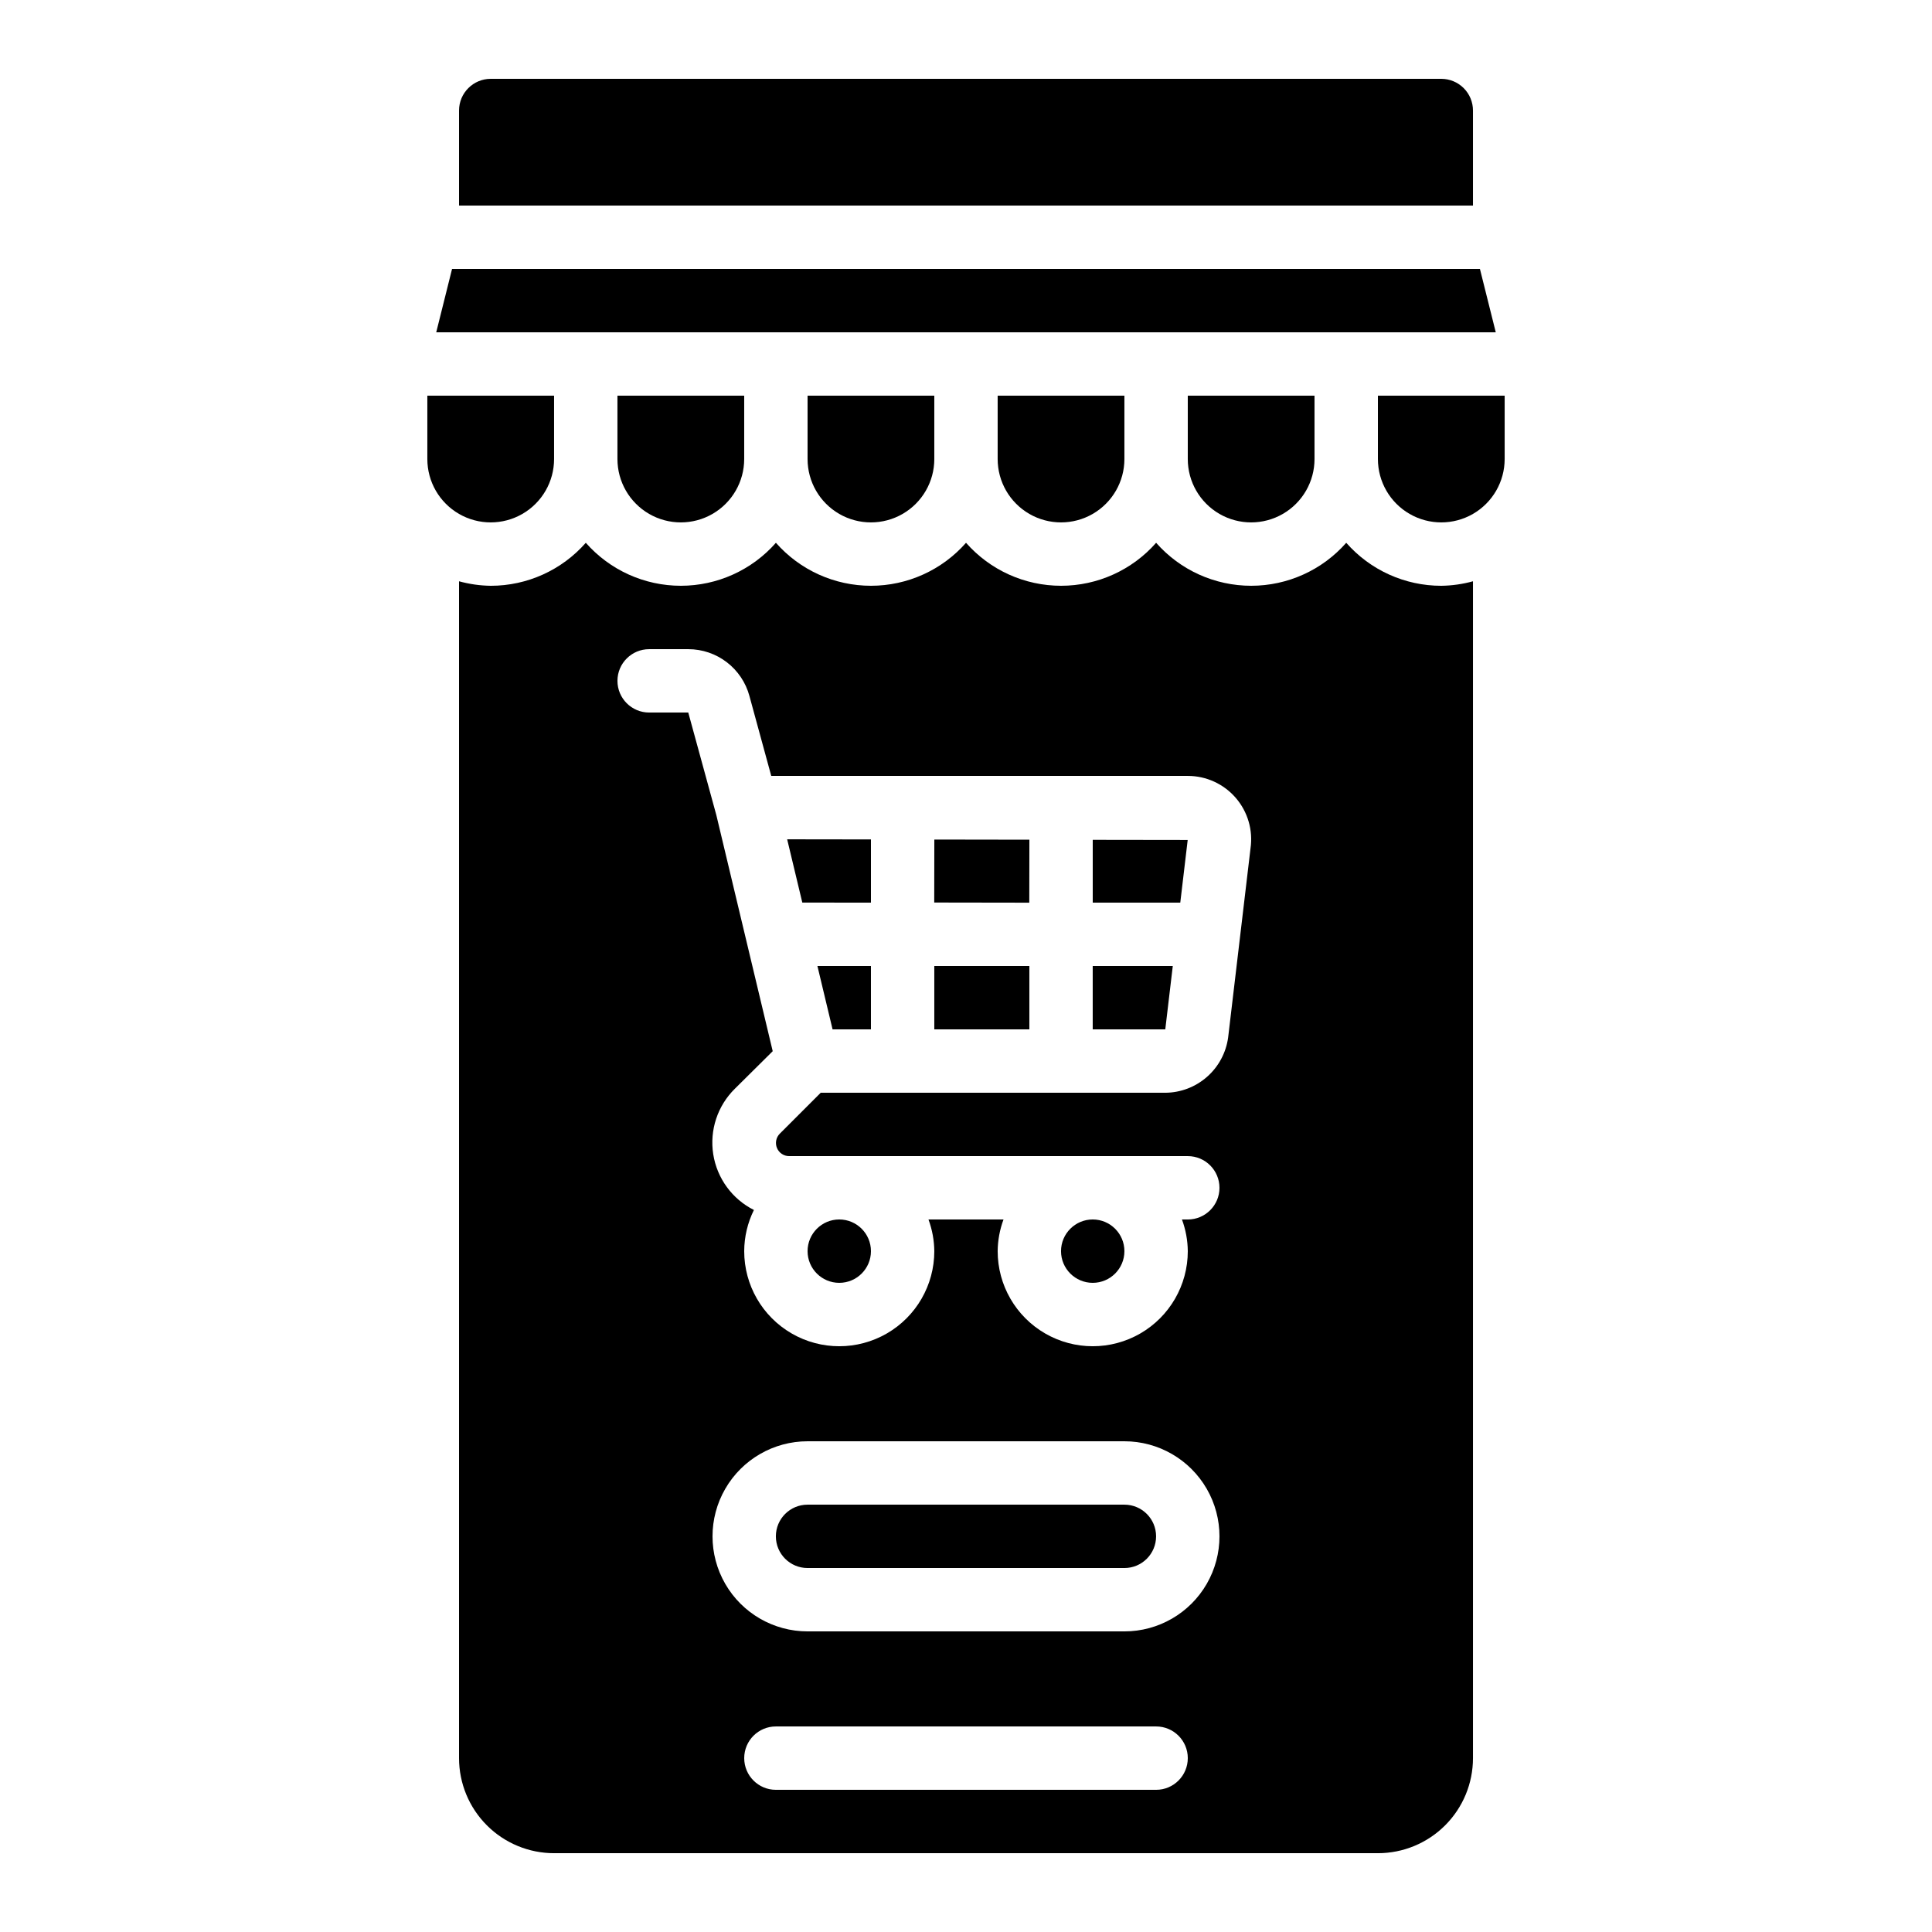
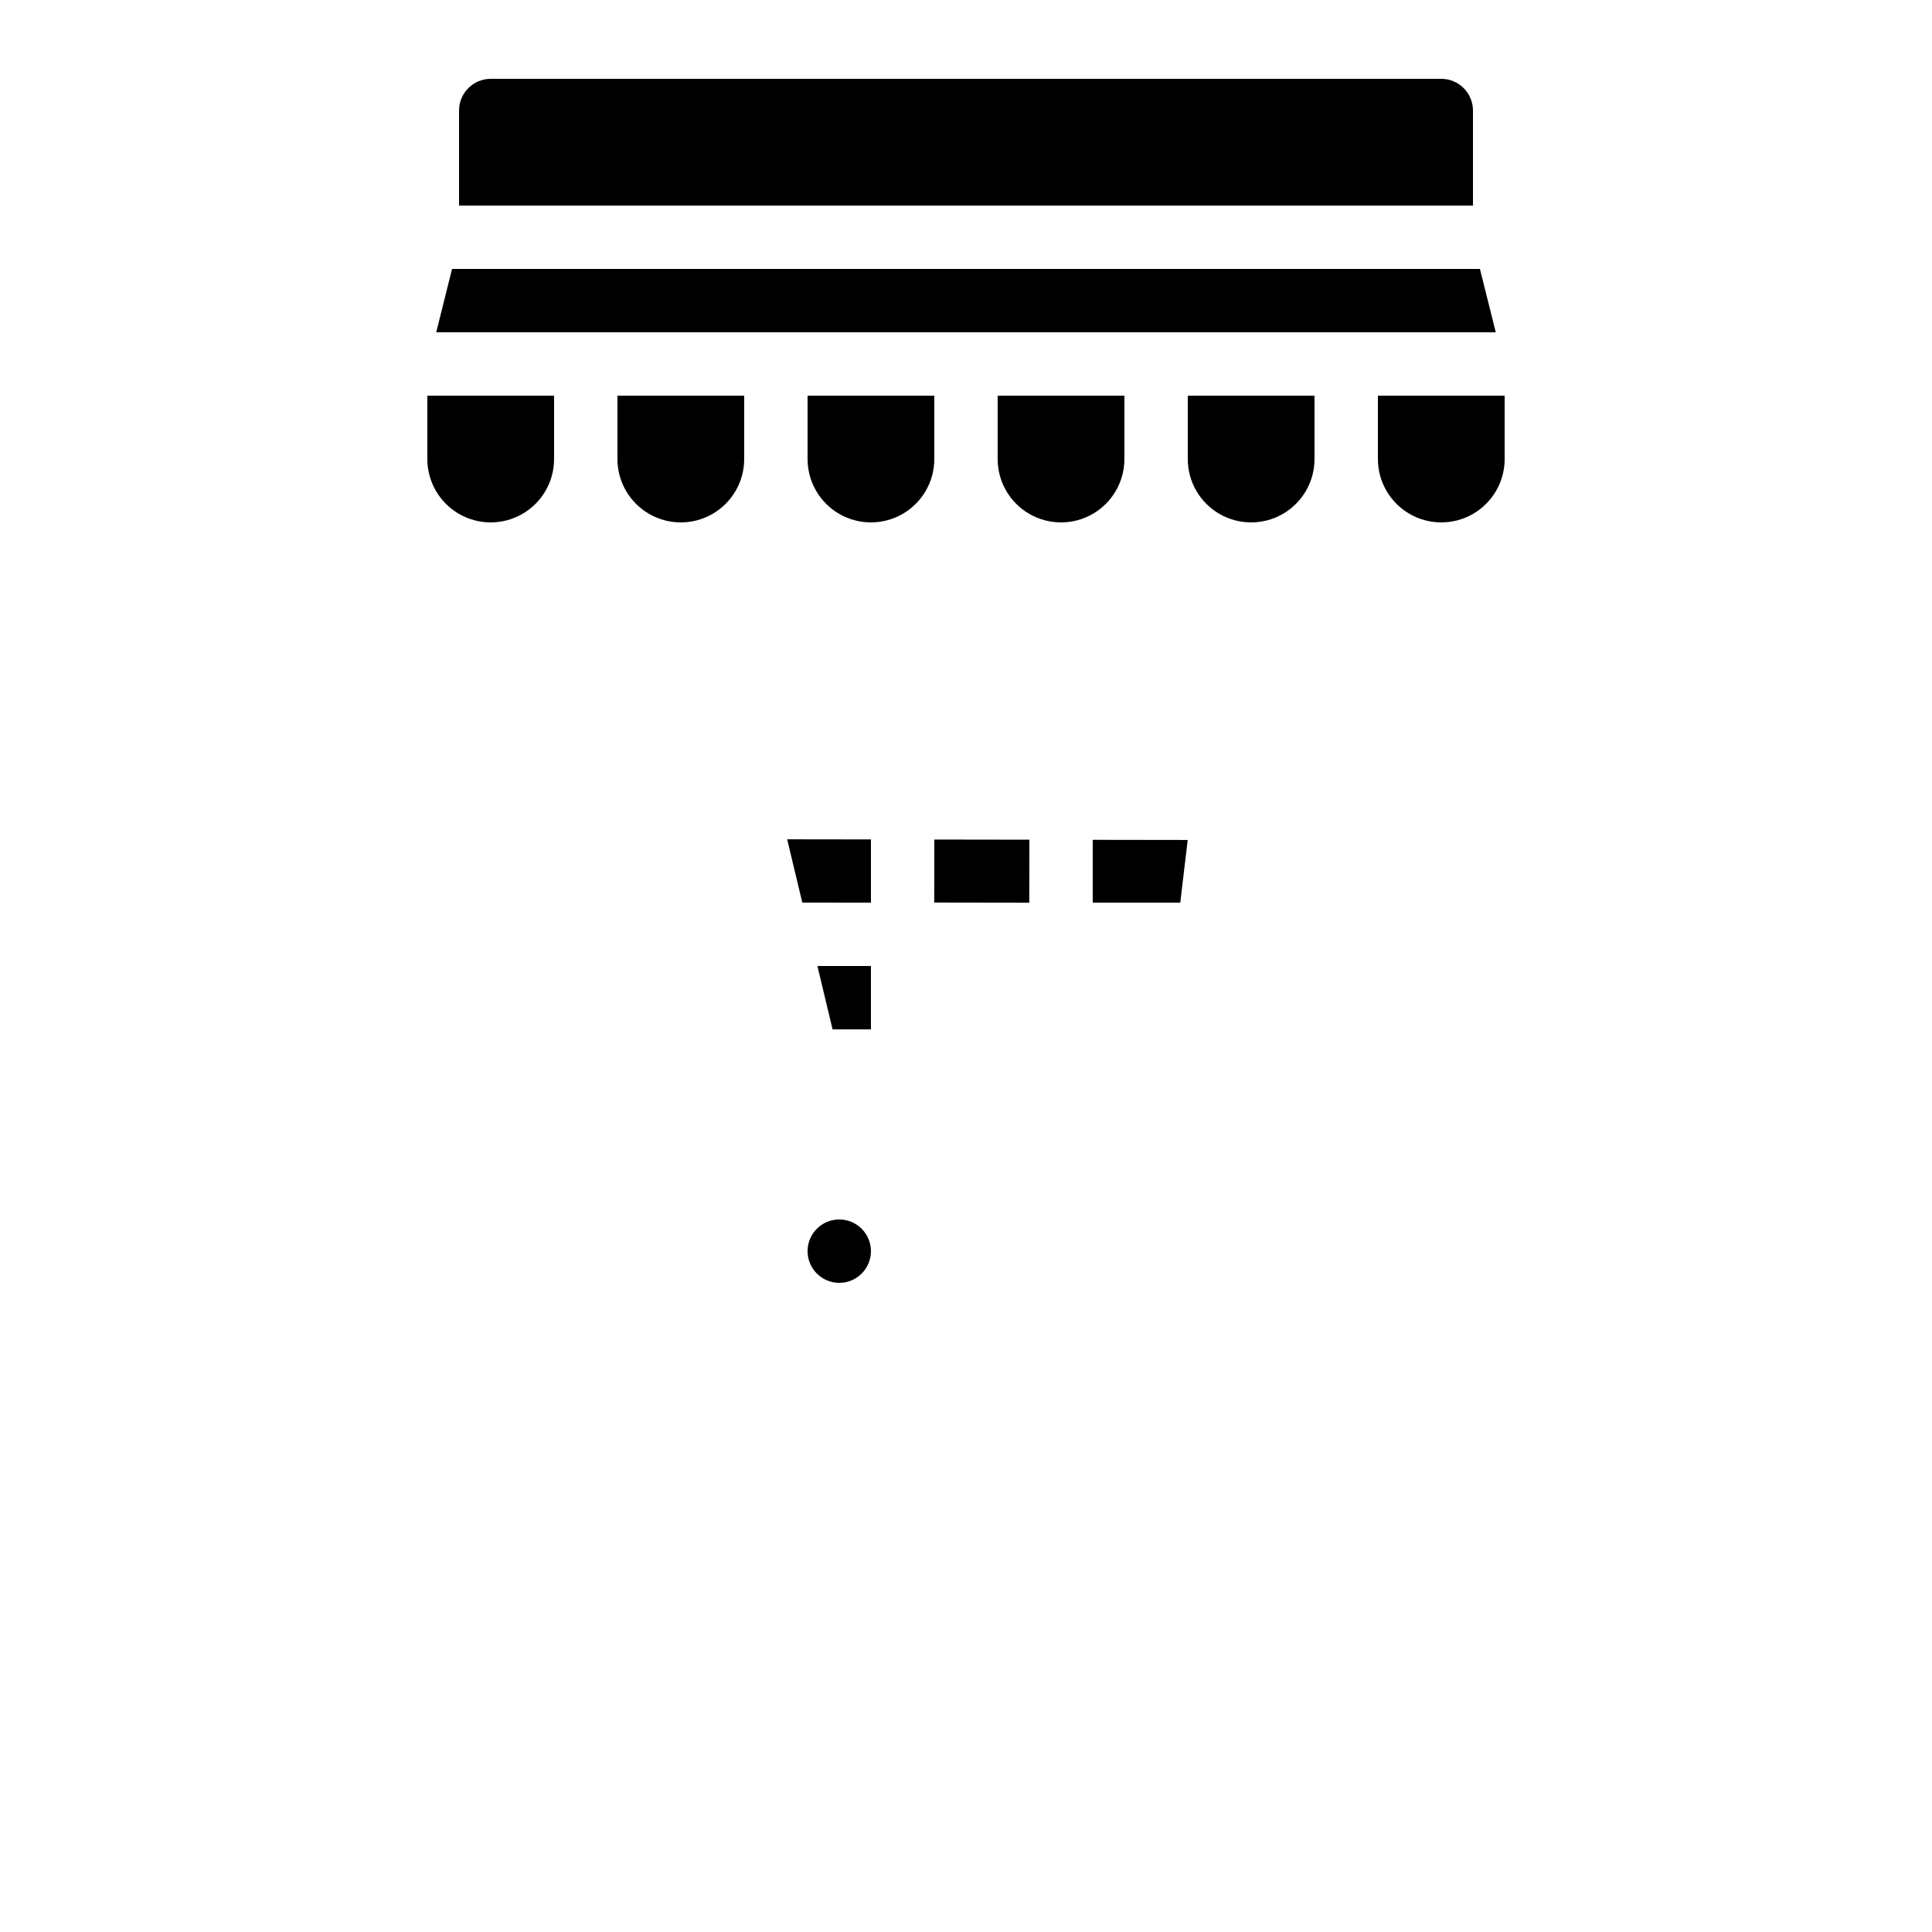
<svg xmlns="http://www.w3.org/2000/svg" fill="#000000" width="800px" height="800px" version="1.1" viewBox="144 144 512 512">
  <g>
    <path d="m441.98 265.65v-16.793h-33.59v16.793c0 6 3.203 11.543 8.398 14.543 5.195 3 11.598 3 16.793 0 5.195-3 8.398-8.543 8.398-14.543z" />
    <path d="m391.6 265.65v-16.793h-33.586v16.793c0 6 3.199 11.543 8.395 14.543 5.195 3 11.598 3 16.793 0 5.199-3 8.398-8.543 8.398-14.543z" />
-     <path d="m391.6 400h25.191v16.793h-25.191z" />
    <path d="m374.81 383.2v-16.742l-22.203-0.031 4.016 16.773z" />
-     <path d="m454.8 400h-21.219v16.793h19.23z" />
    <path d="m391.58 383.18 0.027-16.691 25.191 0.039-0.027 16.691z" />
    <path d="m341.22 265.65v-16.793h-33.59v16.793c0 6 3.203 11.543 8.398 14.543s11.598 3 16.793 0c5.195-3 8.398-8.543 8.398-14.543z" />
-     <path d="m274.05 299.24c-2.84-0.039-5.66-0.438-8.398-1.195v311.88c0 6.684 2.656 13.09 7.379 17.812 4.723 4.727 11.133 7.379 17.812 7.379h218.32c6.684 0 13.09-2.652 17.812-7.379 4.727-4.723 7.379-11.129 7.379-17.812v-311.88c-2.734 0.758-5.559 1.156-8.398 1.195-9.645 0.004-18.824-4.148-25.188-11.395-6.371 7.242-15.547 11.391-25.191 11.391-9.645 0-18.82-4.148-25.191-11.391-6.367 7.242-15.547 11.391-25.191 11.391s-18.82-4.148-25.188-11.391c-6.371 7.242-15.547 11.391-25.191 11.391-9.645 0-18.824-4.148-25.191-11.391-6.367 7.242-15.547 11.391-25.191 11.391s-18.82-4.148-25.188-11.391c-6.367 7.246-15.547 11.398-25.191 11.395zm176.33 319.08h-100.76c-4.637 0-8.395-3.762-8.395-8.398s3.758-8.395 8.395-8.395h100.76c4.637 0 8.398 3.758 8.398 8.395s-3.762 8.398-8.398 8.398zm-8.398-41.984h-83.965c-9 0-17.316-4.801-21.816-12.594-4.5-7.797-4.5-17.398 0-25.191s12.816-12.598 21.816-12.598h83.969c8.996 0 17.312 4.805 21.812 12.598s4.5 17.395 0 25.191c-4.5 7.793-12.816 12.594-21.812 12.594zm-125.95-260.3h10.41c3.684 0.008 7.258 1.227 10.18 3.469 2.918 2.242 5.023 5.379 5.984 8.934l5.785 21.184h110.39c4.875 0 9.508 2.121 12.699 5.809 3.191 3.688 4.621 8.578 3.918 13.402l-5.93 50.121c-0.551 4.035-2.539 7.734-5.598 10.422-3.055 2.691-6.981 4.188-11.051 4.215h-91.324l-10.824 10.824c-1.004 0.996-1.309 2.504-0.766 3.812 0.539 1.309 1.816 2.16 3.234 2.156h105.64c4.637 0 8.395 3.762 8.395 8.398 0 4.637-3.758 8.395-8.395 8.395h-1.547c0.996 2.691 1.52 5.531 1.547 8.398 0 9-4.801 17.316-12.598 21.816-7.793 4.5-17.395 4.5-25.188 0-7.797-4.5-12.598-12.816-12.598-21.816 0.027-2.867 0.551-5.707 1.547-8.398h-19.883c0.992 2.691 1.516 5.531 1.543 8.398 0 9-4.801 17.316-12.594 21.816-7.797 4.5-17.398 4.5-25.191 0-7.793-4.5-12.594-12.816-12.594-21.816 0.016-3.789 0.895-7.523 2.574-10.918-5.766-2.898-9.781-8.402-10.781-14.777-1-6.379 1.141-12.848 5.746-17.371l10.016-9.934-14.906-62.422-0.059-0.234-7.414-27.09h-10.367c-4.637 0-8.398-3.758-8.398-8.398 0-4.637 3.762-8.395 8.398-8.395z" />
    <path d="m257.25 265.65c0 6 3.199 11.543 8.395 14.543 5.195 3 11.598 3 16.793 0 5.199-3 8.398-8.543 8.398-14.543v-16.793h-33.586z" />
    <path d="m525.95 164.89h-251.9c-4.637 0-8.398 3.762-8.398 8.398v25.191h268.7v-25.191c0-2.227-0.883-4.363-2.461-5.938-1.574-1.574-3.707-2.461-5.938-2.461z" />
    <path d="m509.16 265.65c0 6 3.203 11.543 8.398 14.543 5.195 3 11.598 3 16.793 0 5.195-3 8.398-8.543 8.398-14.543v-16.793h-33.59z" />
    <path d="m263.8 215.27-4.195 16.793h280.79l-4.199-16.793z" />
    <path d="m458.75 366.6-25.164-0.035v16.641h23.199z" />
-     <path d="m441.98 542.75h-83.969c-4.641 0-8.398 3.758-8.398 8.395s3.758 8.398 8.398 8.398h83.969c4.637 0 8.395-3.762 8.395-8.398s-3.758-8.395-8.395-8.395z" />
-     <path d="m441.98 475.57c0 4.637-3.762 8.395-8.398 8.395-4.637 0-8.398-3.758-8.398-8.395 0-4.637 3.762-8.398 8.398-8.398 4.637 0 8.398 3.762 8.398 8.398" />
    <path d="m374.81 475.57c0 4.637-3.762 8.395-8.398 8.395-4.637 0-8.395-3.758-8.395-8.395 0-4.637 3.758-8.398 8.395-8.398 4.637 0 8.398 3.762 8.398 8.398" />
    <path d="m364.64 416.79h10.168v-16.793h-14.184z" />
    <path d="m492.36 265.65v-16.793h-33.586v16.793c0 6 3.199 11.543 8.395 14.543s11.598 3 16.793 0c5.199-3 8.398-8.543 8.398-14.543z" />
  </g>
</svg>